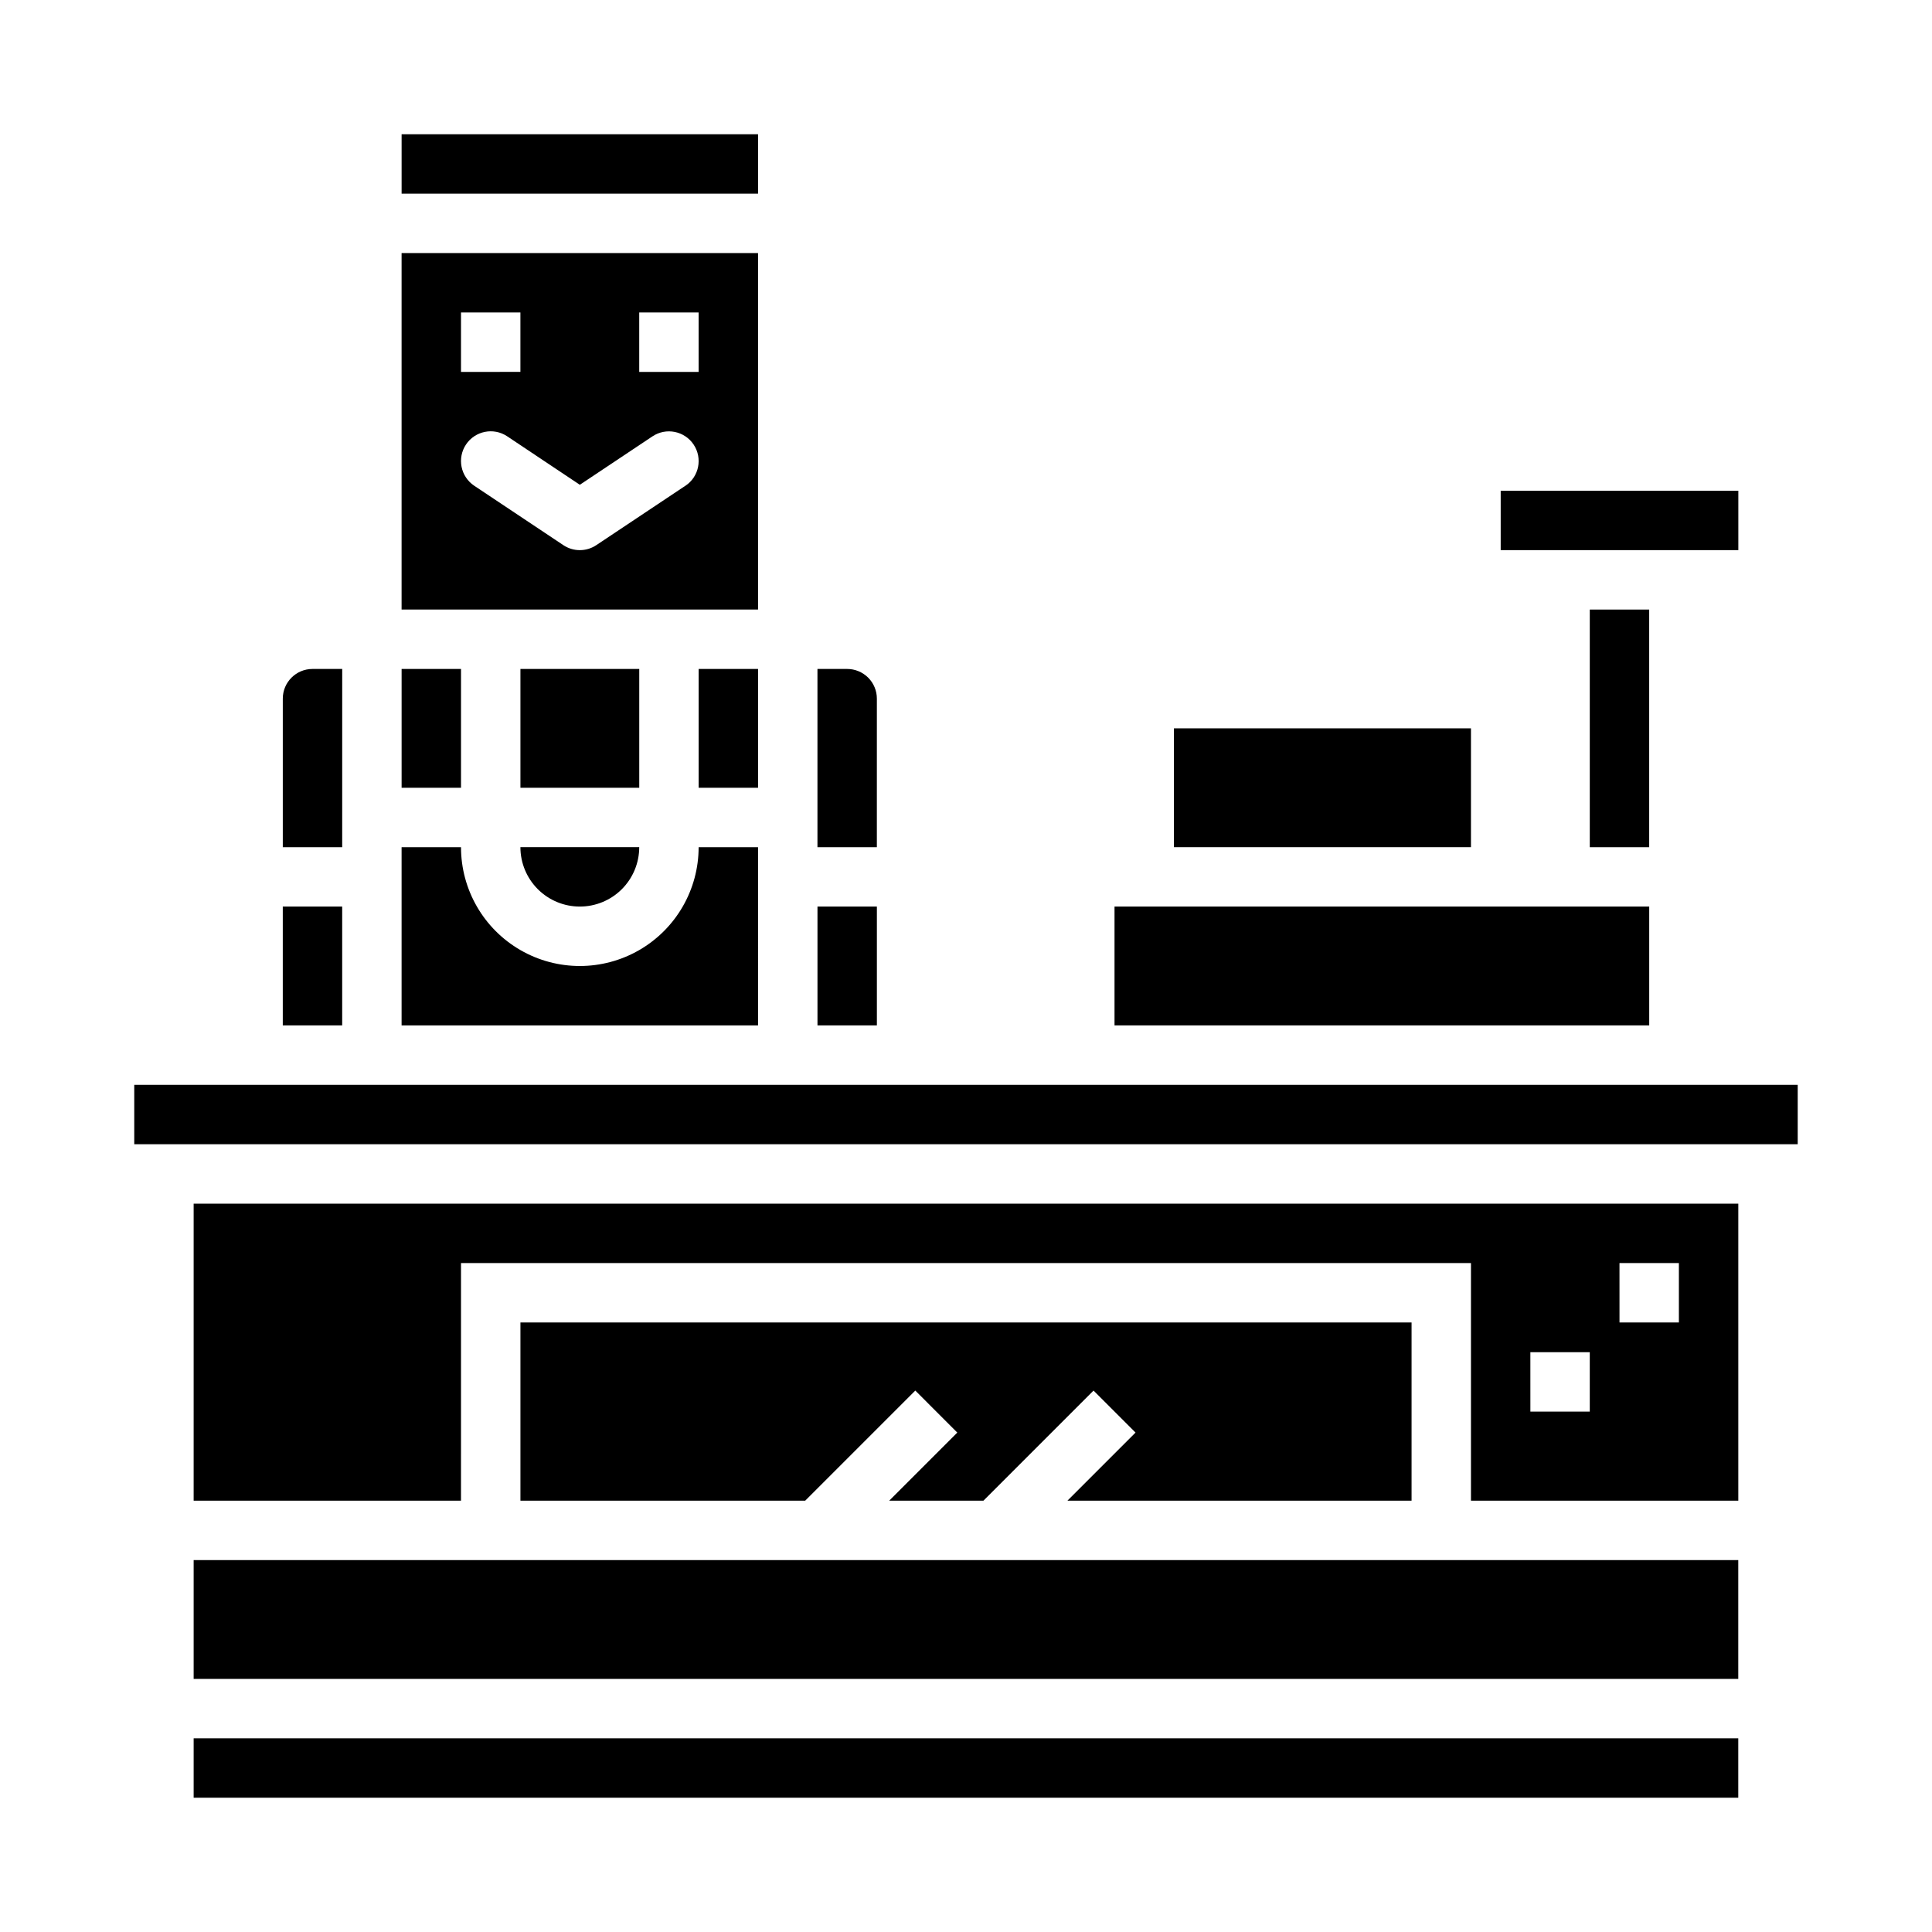
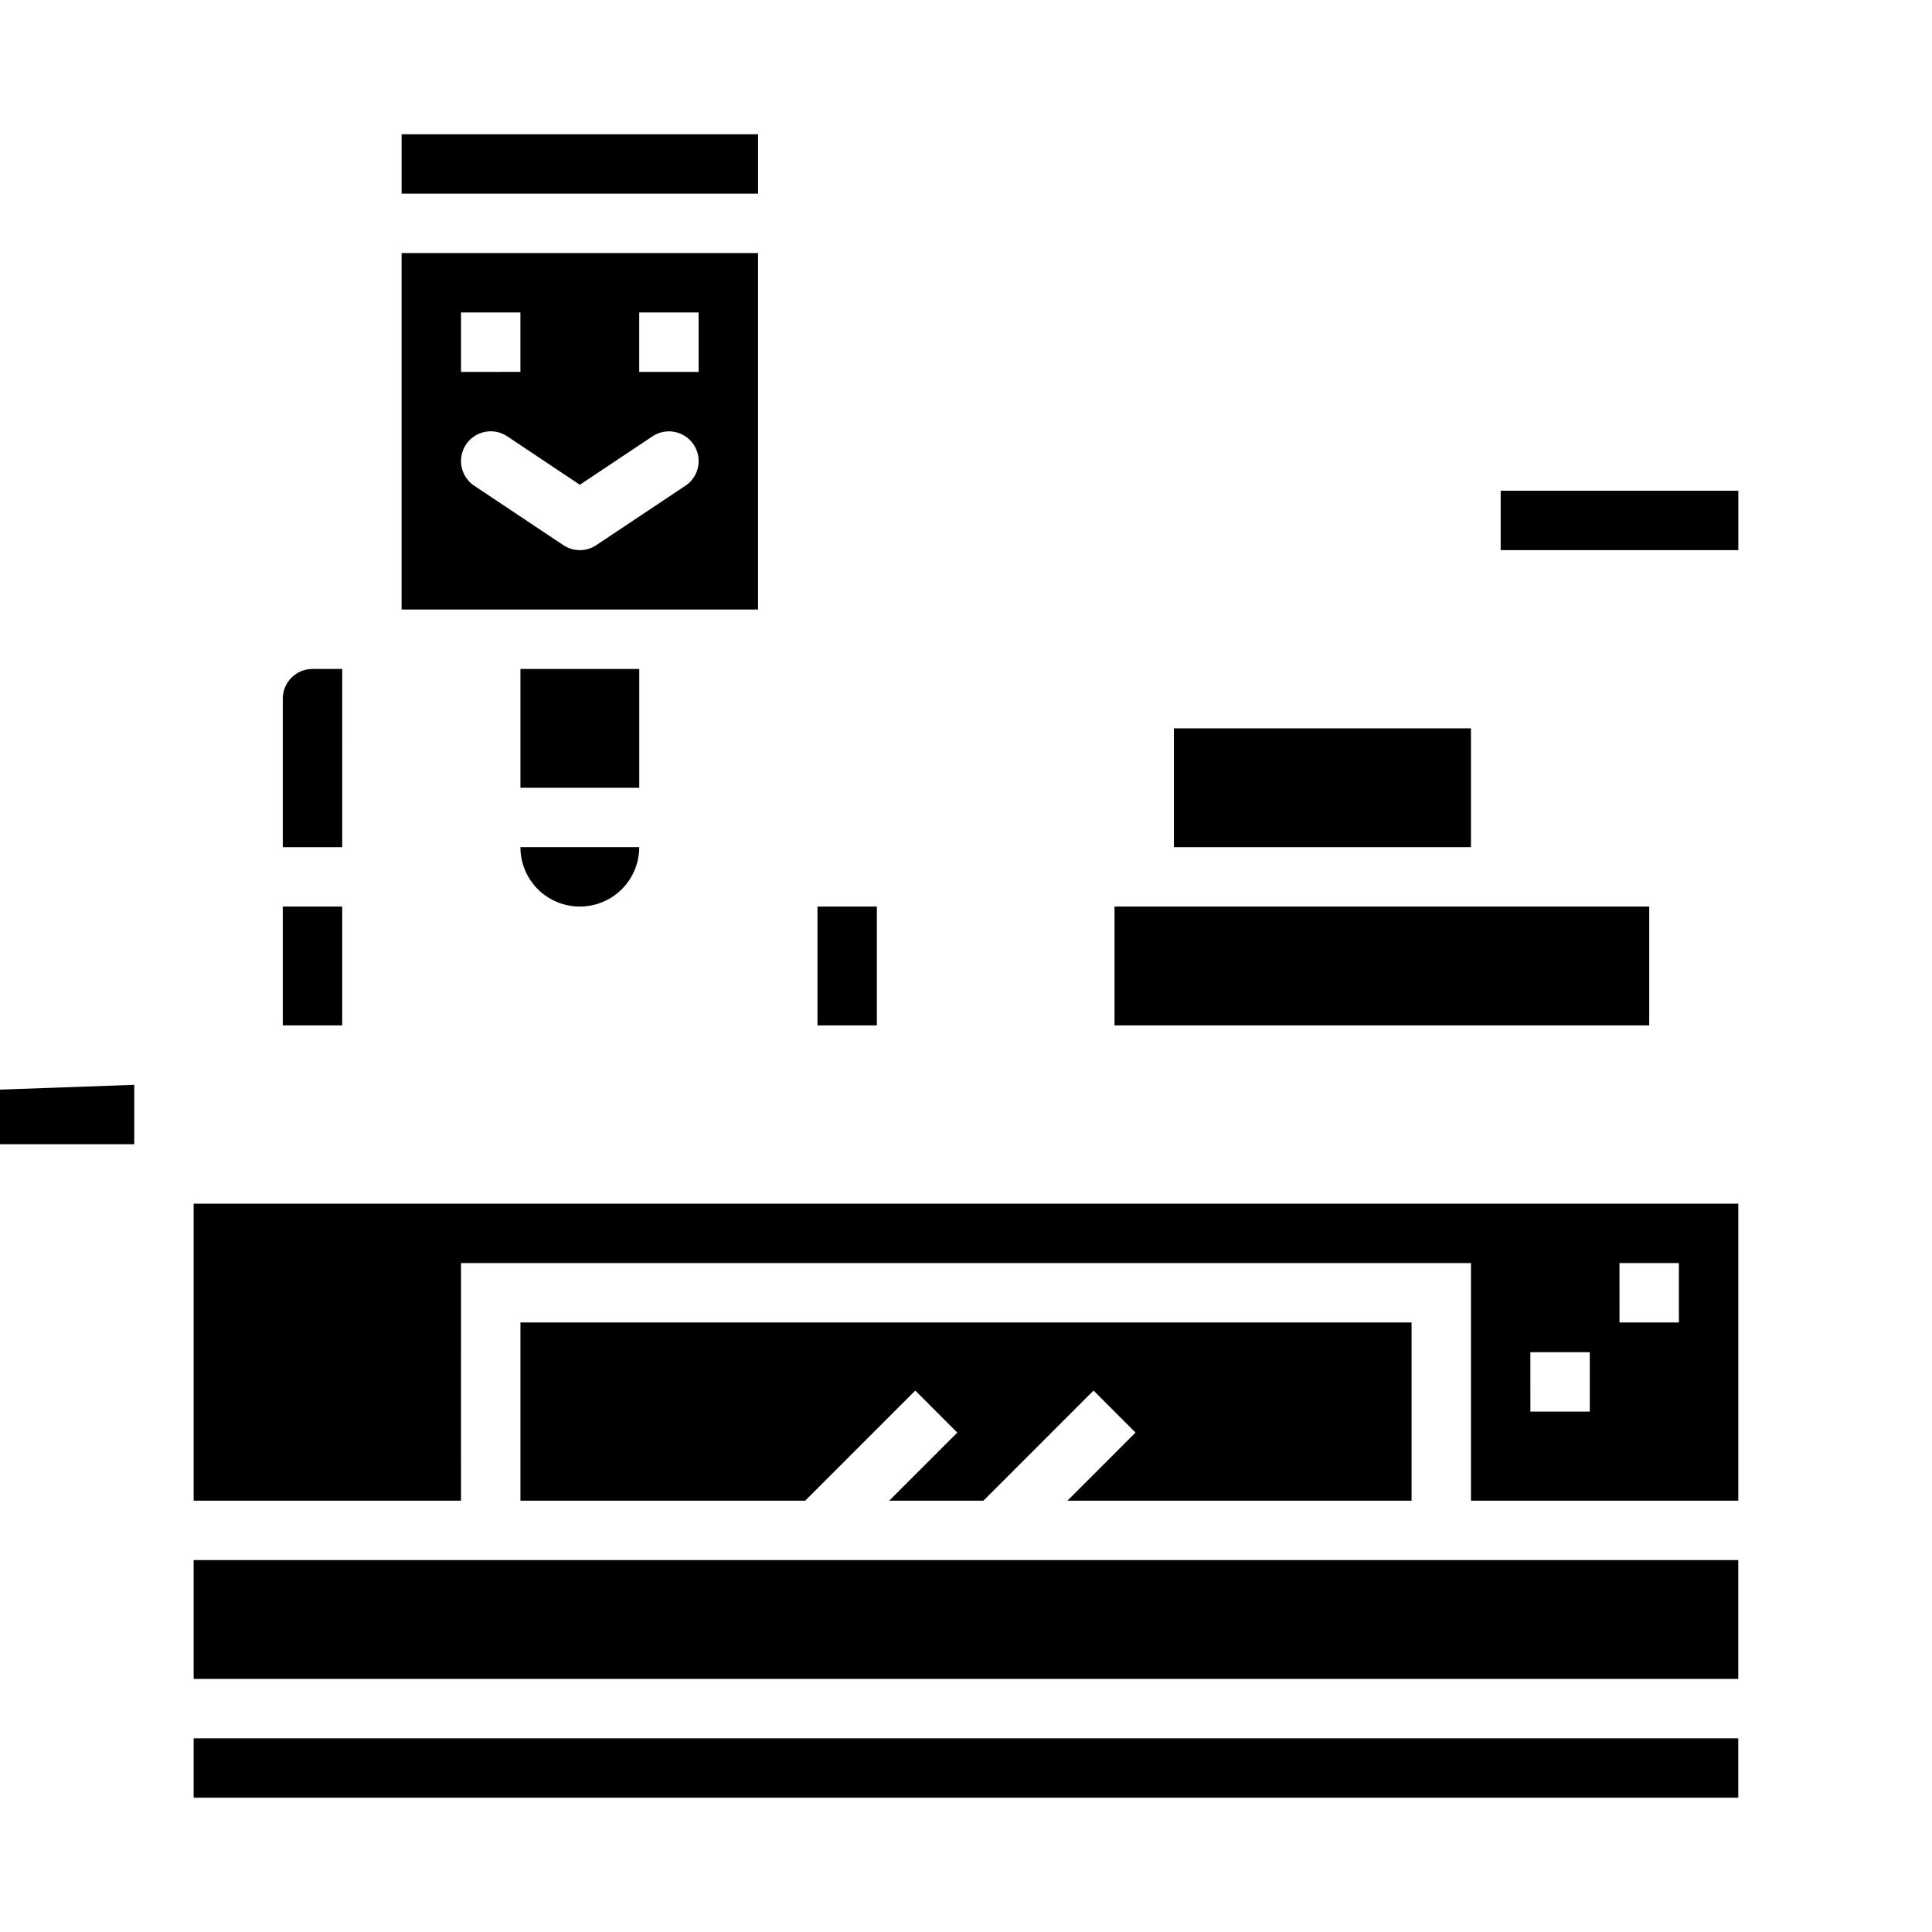
<svg xmlns="http://www.w3.org/2000/svg" fill="#000000" width="800px" height="800px" version="1.1" viewBox="144 144 512 512">
  <g>
    <path d="m250.43 179.58h94.465v15.742h-94.465z" />
    <path d="m344.89 211.07h-94.465v94.465h94.465zm-78.719 15.742h15.742v15.742l-15.742 0.004zm59.473 45.91-23.617 15.742v0.004c-2.644 1.766-6.094 1.766-8.738 0l-23.617-15.742v-0.004c-1.734-1.156-2.941-2.961-3.352-5.008-0.406-2.047 0.012-4.172 1.172-5.91 2.414-3.617 7.301-4.594 10.918-2.18l19.25 12.848 19.246-12.832c3.617-2.414 8.504-1.438 10.918 2.18 2.414 3.617 1.438 8.508-2.18 10.918zm3.5-30.164h-15.742v-15.746h15.742z" />
-     <path d="m329.15 321.28h15.742v31.488h-15.742z" />
    <path d="m281.92 321.28h31.488v31.488h-31.488z" />
    <path d="m297.66 384.25c4.172 0 8.18-1.656 11.133-4.609 2.949-2.953 4.609-6.957 4.609-11.133h-31.488c0 4.176 1.66 8.18 4.613 11.133 2.949 2.953 6.957 4.609 11.133 4.609z" />
-     <path d="m250.43 321.28h15.742v31.488h-15.742z" />
    <path d="m541.7 274.05h62.977v15.742h-62.977z" />
    <path d="m360.64 384.25h15.742v31.488h-15.742z" />
    <path d="m439.36 384.25h141.7v31.488h-141.7z" />
-     <path d="m376.38 329.15c0-2.086-0.828-4.09-2.305-5.566-1.477-1.473-3.481-2.305-5.566-2.305h-7.875v47.23h15.742z" />
    <path d="m455.1 337.02h78.719v31.488h-78.719z" />
    <path d="m518.08 541.7v-47.234h-236.16v47.234h75.461l29.184-29.184 11.129 11.133-18.051 18.051h24.973l29.18-29.184 11.133 11.133-18.051 18.051z" />
    <path d="m195.32 557.44h409.34v31.488h-409.34z" />
    <path d="m195.32 541.7h70.848l0.004-62.977h267.65v62.977h70.848v-78.719h-409.35zm377.86-62.977h15.742v15.742h-15.738zm-23.617 23.617h15.742v15.742h-15.738z" />
-     <path d="m179.58 431.49h440.83v15.742h-440.83z" />
-     <path d="m344.89 368.51h-15.746c0 11.25-6 21.645-15.742 27.27s-21.746 5.625-31.488 0c-9.742-5.625-15.742-16.02-15.742-27.27h-15.746v47.23h94.465z" />
+     <path d="m179.58 431.49v15.742h-440.83z" />
    <path d="m195.32 604.67h409.34v15.742h-409.34z" />
    <path d="m218.94 384.25h15.742v31.488h-15.742z" />
    <path d="m234.69 321.28h-7.875c-4.348 0-7.871 3.523-7.871 7.871v39.359h15.742z" />
-     <path d="m565.31 305.54h15.742v62.977h-15.742z" />
  </g>
</svg>